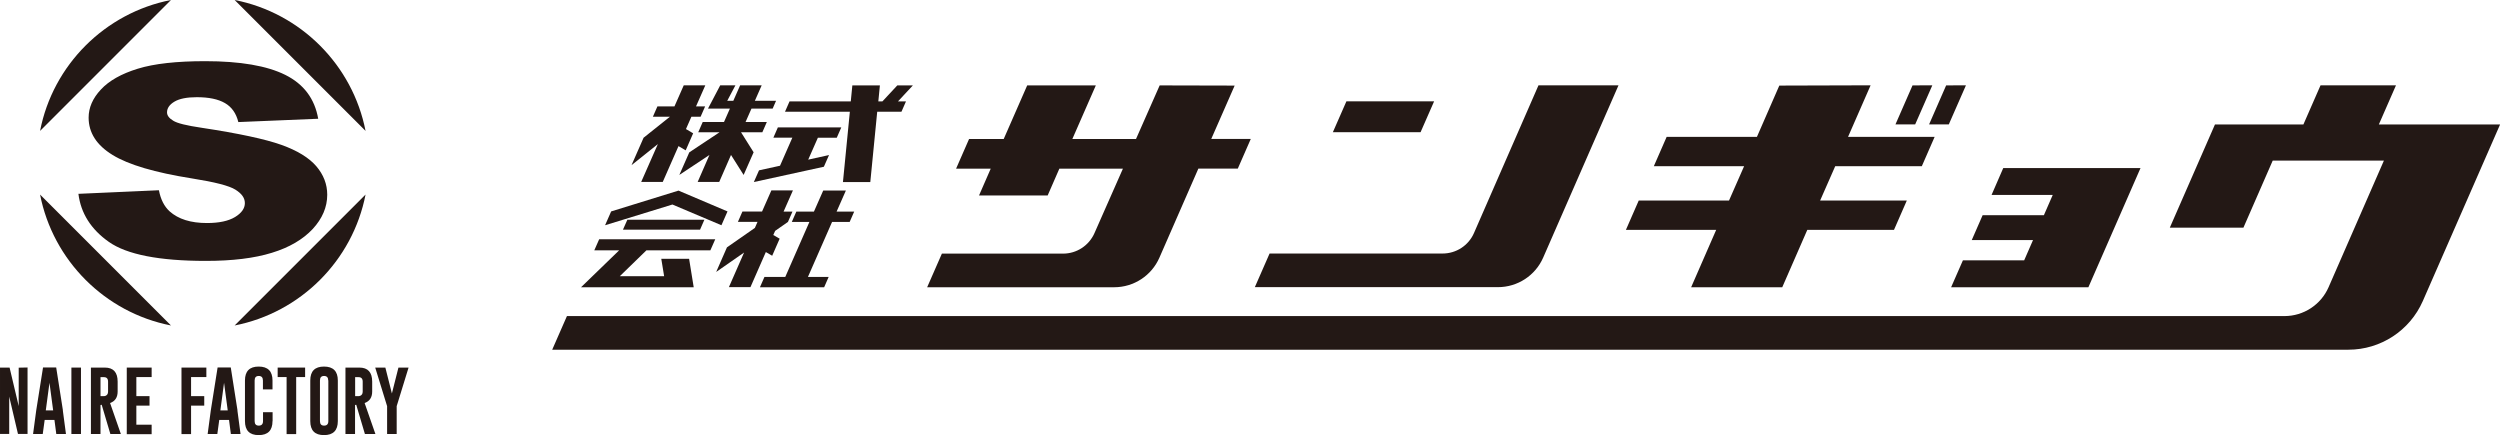
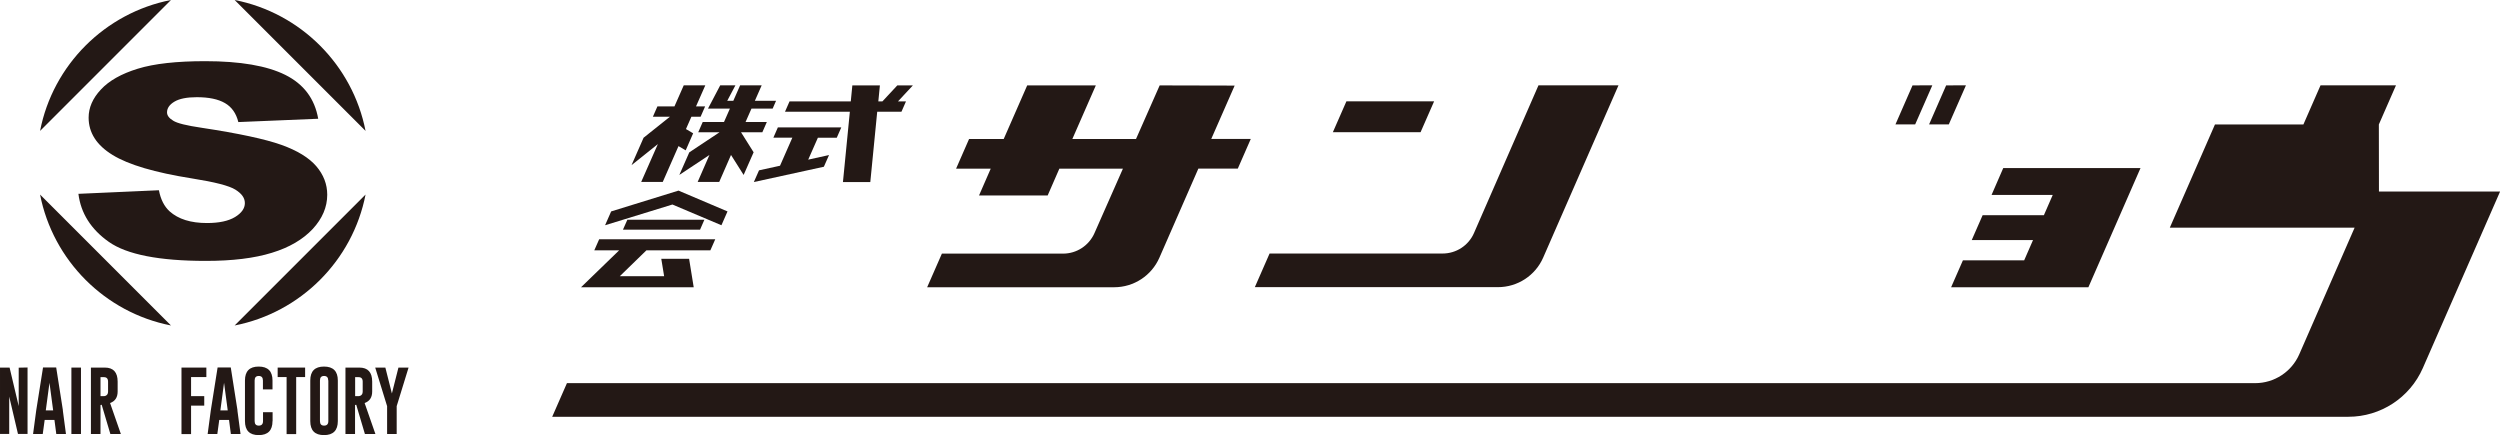
<svg xmlns="http://www.w3.org/2000/svg" id="_レイヤー_2" data-name="レイヤー_2" viewBox="0 0 271.37 47.23">
  <defs>
    <style>
      .cls-1 {
        fill: #231815;
      }
    </style>
  </defs>
  <g id="_レイヤー_1-2" data-name="レイヤー_1">
    <g>
      <g>
        <g>
          <path class="cls-1" d="M0,39.9h1.04l.99,4.18v-4.17l.96-.02v7.21h-1.04l-.95-4.05v4.05h-1v-7.21Z" />
          <path class="cls-1" d="M6.82,44.55l.34,2.56h-1.05l-.2-1.53h-1.06l-.21,1.53h-1.05l.34-2.55.74-4.67h1.43l.73,4.66ZM5.77,44.55l-.4-3-.4,3h.79Z" />
          <path class="cls-1" d="M7.75,39.9h1.04v7.21h-1.04v-7.21Z" />
          <path class="cls-1" d="M9.87,39.9h1.51c.92,0,1.39.51,1.39,1.52v1.08c0,.63-.27,1.05-.82,1.25l1.17,3.36h-1.14l-.94-3.17-.13.02v3.15h-1.04v-7.21ZM10.91,40.93v2.07h.24c.14,0,.24,0,.3-.03.19-.08.28-.23.28-.46v-1.08c0-.33-.15-.49-.45-.49h-.37Z" />
-           <path class="cls-1" d="M13.76,39.9h2.7v1.03h-1.66v2.07h1.43v1.03h-1.43v2.07h1.66v1.03h-2.7v-7.21Z" />
          <path class="cls-1" d="M19.7,39.9h2.7v1.03h-1.66v2.07h1.43v1.03h-1.43v3.09h-1.04v-7.21Z" />
          <path class="cls-1" d="M25.77,44.55l.34,2.56h-1.05l-.2-1.53h-1.06l-.21,1.53h-1.05l.34-2.55.74-4.67h1.43l.73,4.66ZM24.72,44.55l-.4-3-.4,3h.79Z" />
          <path class="cls-1" d="M29.58,45.71c0,1.01-.5,1.52-1.5,1.52-1,0-1.49-.51-1.49-1.52v-4.41c0-1.01.5-1.51,1.49-1.51s1.5.5,1.5,1.51v.97h-1.04v-.97c0-.32-.15-.49-.45-.49h0c-.3,0-.45.16-.45.49v4.41c0,.33.15.49.45.49s.46-.16.46-.49v-.97h1.04v.97Z" />
          <path class="cls-1" d="M33.12,39.9v1.03h-.97v6.19h-1.04v-6.19h-.97v-1.03h2.99Z" />
          <path class="cls-1" d="M36.67,45.71c0,1.01-.5,1.52-1.5,1.52-1,0-1.49-.51-1.49-1.52v-4.41c0-1.01.5-1.51,1.49-1.51s1.5.5,1.5,1.51v4.41ZM35.63,41.3c0-.32-.15-.49-.45-.49h0c-.3,0-.45.16-.45.49v4.41c0,.33.15.49.45.49s.46-.16.46-.49v-4.41Z" />
          <path class="cls-1" d="M37.5,39.9h1.51c.92,0,1.39.51,1.39,1.52v1.08c0,.63-.27,1.05-.82,1.25l1.17,3.36h-1.14l-.94-3.17-.13.02v3.15h-1.04v-7.21ZM38.55,40.93v2.07h.24c.14,0,.24,0,.3-.03.19-.08.28-.23.28-.46v-1.08c0-.33-.15-.49-.45-.49h-.37Z" />
          <path class="cls-1" d="M41.83,39.9l.71,2.81.71-2.81h1.1l-1.26,4.09-.03.09v3.03h-1.04v-3.03l-.03-.09-1.26-4.09h1.1Z" />
        </g>
        <g>
          <path class="cls-1" d="M8.5,21.04l8.75-.39c.19,1,.58,1.76,1.16,2.29.95.85,2.3,1.27,4.06,1.27,1.31,0,2.33-.22,3.04-.65.71-.43,1.07-.94,1.07-1.51s-.34-1.03-1.02-1.46c-.68-.43-2.25-.83-4.71-1.22-4.04-.64-6.91-1.49-8.63-2.55-1.73-1.06-2.6-2.41-2.6-4.05,0-1.08.44-2.1,1.33-3.05.89-.96,2.22-1.71,4-2.26,1.78-.55,4.22-.82,7.32-.82,3.81,0,6.71.5,8.7,1.49,2,1,3.19,2.58,3.57,4.76l-8.67.36c-.23-.94-.71-1.63-1.45-2.06-.74-.43-1.76-.64-3.06-.64-1.07,0-1.88.16-2.42.48-.54.32-.81.71-.81,1.17,0,.33.22.63.67.9.43.28,1.46.53,3.09.77,4.02.61,6.9,1.23,8.64,1.85,1.74.62,3.01,1.4,3.8,2.32.79.92,1.19,1.96,1.19,3.1,0,1.34-.53,2.58-1.58,3.72-1.06,1.13-2.53,2-4.43,2.58-1.9.59-4.29.88-7.17.88-5.06,0-8.57-.69-10.52-2.06-1.95-1.37-3.05-3.12-3.31-5.23Z" />
          <g>
            <path class="cls-1" d="M25.47,0c7.16,1.4,12.81,7.05,14.21,14.21L25.47,0Z" />
            <path class="cls-1" d="M25.47,35.33l14.21-14.21c-1.4,7.16-7.05,12.81-14.21,14.21Z" />
            <path class="cls-1" d="M18.56,0L4.35,14.21C5.74,7.05,11.4,1.4,18.56,0Z" />
            <path class="cls-1" d="M4.35,21.12l14.21,14.21c-7.16-1.4-12.81-7.05-14.21-14.21Z" />
          </g>
        </g>
      </g>
      <g>
        <polygon class="cls-1" points="155.67 11 146.15 11 144.68 14.35 154.2 14.35 155.67 11" />
        <path class="cls-1" d="M175.69,9.26h-8.69l-7,16.03c-.59,1.36-1.93,2.23-3.41,2.23h-18.78l-1.6,3.65h26.39c2.13,0,4.06-1.26,4.91-3.21l8.18-18.71Z" />
        <polygon class="cls-1" points="213.4 9.26 211.25 9.27 209.4 13.5 211.54 13.5 213.4 9.26" />
        <polygon class="cls-1" points="209.75 9.26 207.6 9.27 205.75 13.5 207.89 13.5 209.75 9.26" />
-         <polygon class="cls-1" points="208.61 18.04 210 14.86 200.6 14.86 203.05 9.26 193.14 9.29 190.71 14.86 180.91 14.86 179.52 18.04 189.32 18.04 187.68 21.77 177.88 21.77 176.49 24.95 186.29 24.95 183.57 31.18 193.46 31.18 196.18 24.95 205.59 24.95 206.98 21.77 197.57 21.77 199.21 18.04 208.61 18.04" />
        <polygon class="cls-1" points="217.45 18.24 216.18 21.16 222.82 21.16 221.86 23.36 215.21 23.36 214.03 26.06 220.68 26.06 219.72 28.26 213.07 28.26 211.79 31.18 226.69 31.18 232.35 18.24 217.45 18.24" />
        <path class="cls-1" d="M135.76,15.08h-4.28l2.54-5.79-8.14-.02-2.57,5.82h-6.91l2.55-5.82h-7.45l-2.55,5.82h-3.76l-1.41,3.22h3.76l-1.27,2.91h7.45l1.27-2.91h6.9l-3.09,7c-.6,1.35-1.93,2.22-3.41,2.22h-13.15l-1.6,3.65h20.3c2.13,0,4.06-1.26,4.91-3.21l4.23-9.67h4.28l1.41-3.22Z" />
-         <path class="cls-1" d="M258.22,13.51l1.86-4.25h-8.19l-1.86,4.25h-9.6l-4.9,11.2h7.99l3.18-7.28h12.07l-6.01,13.75c-.83,1.9-2.71,3.13-4.79,3.13H61.54l-1.6,3.65h194.97c3.5,0,6.67-2.07,8.08-5.28l8.39-19.17h-13.15Z" />
+         <path class="cls-1" d="M258.22,13.51l1.86-4.25h-8.19l-1.86,4.25h-9.6l-4.9,11.2h7.99h12.07l-6.01,13.75c-.83,1.9-2.71,3.13-4.79,3.13H61.54l-1.6,3.65h194.97c3.5,0,6.67-2.07,8.08-5.28l8.39-19.17h-13.15Z" />
        <g>
          <path class="cls-1" d="M75.55,11.55h.99l-.49,1.12h-1l-.59,1.34.78.46-.81,1.85-.78-.46-1.71,3.89h-2.34l1.81-4.11-2.86,2.29,1.31-2.98,2.86-2.28h-1.85l.49-1.12h1.85l1.01-2.29h2.34l-1.01,2.29ZM81.8,16.54l-1.08,2.45-1.37-2.17-1.28,2.93h-2.34l1.28-2.93-3.27,2.17,1.08-2.45,3.28-2.18h-2.31l.49-1.12h2.31l.64-1.45h-2.38l1.33-2.53h1.65l-.89,1.68h.66l.74-1.68h2.34l-.74,1.68h2.3l-.37.85h-2.3l-.64,1.45h2.31l-.49,1.12h-2.31l1.37,2.18Z" />
          <path class="cls-1" d="M84.45,13.83h6.87l-.49,1.12h-2.05l-1.05,2.38,2.26-.5-.56,1.27-7.6,1.66.56-1.27,2.28-.5,1.34-3.05h-2.06l.49-1.12ZM97.85,12.13h-2.63l-.75,7.63h-2.97l.75-7.63h-7.04l.49-1.12h6.65l.17-1.74h2.99l-.17,1.74h.44l1.62-1.74h1.69l-1.62,1.74h.87l-.49,1.12Z" />
          <path class="cls-1" d="M65.04,25.97h12.6l-.53,1.2h-6.94l-2.89,2.81h4.81l-.31-1.89h3.02l.5,3.09h-12.23l4.14-4.01h-2.7l.53-1.2ZM78.97,22.95l-.66,1.5-5.32-2.25-7.31,2.25.66-1.5,7.31-2.26,5.32,2.26ZM76.46,23.85l-.47,1.08h-8.37l.48-1.08h8.37Z" />
-           <path class="cls-1" d="M85.05,22.97h.97l-.49,1.12-1.39.97-.2.45.69.4-.81,1.85-.69-.4-1.67,3.81h-2.34l1.65-3.76-3.03,2.11,1.17-2.67,3.03-2.11.29-.66h-2.13l.49-1.12h2.13l1.01-2.29h2.34l-1.01,2.29ZM89.95,30.06l-.49,1.12h-6.97l.49-1.12h2.26l2.62-5.97h-1.91l.49-1.12h1.91l1.01-2.29h2.46l-1.01,2.29h1.91l-.49,1.12h-1.91l-2.62,5.97h2.26Z" />
        </g>
      </g>
    </g>
  </g>
</svg>